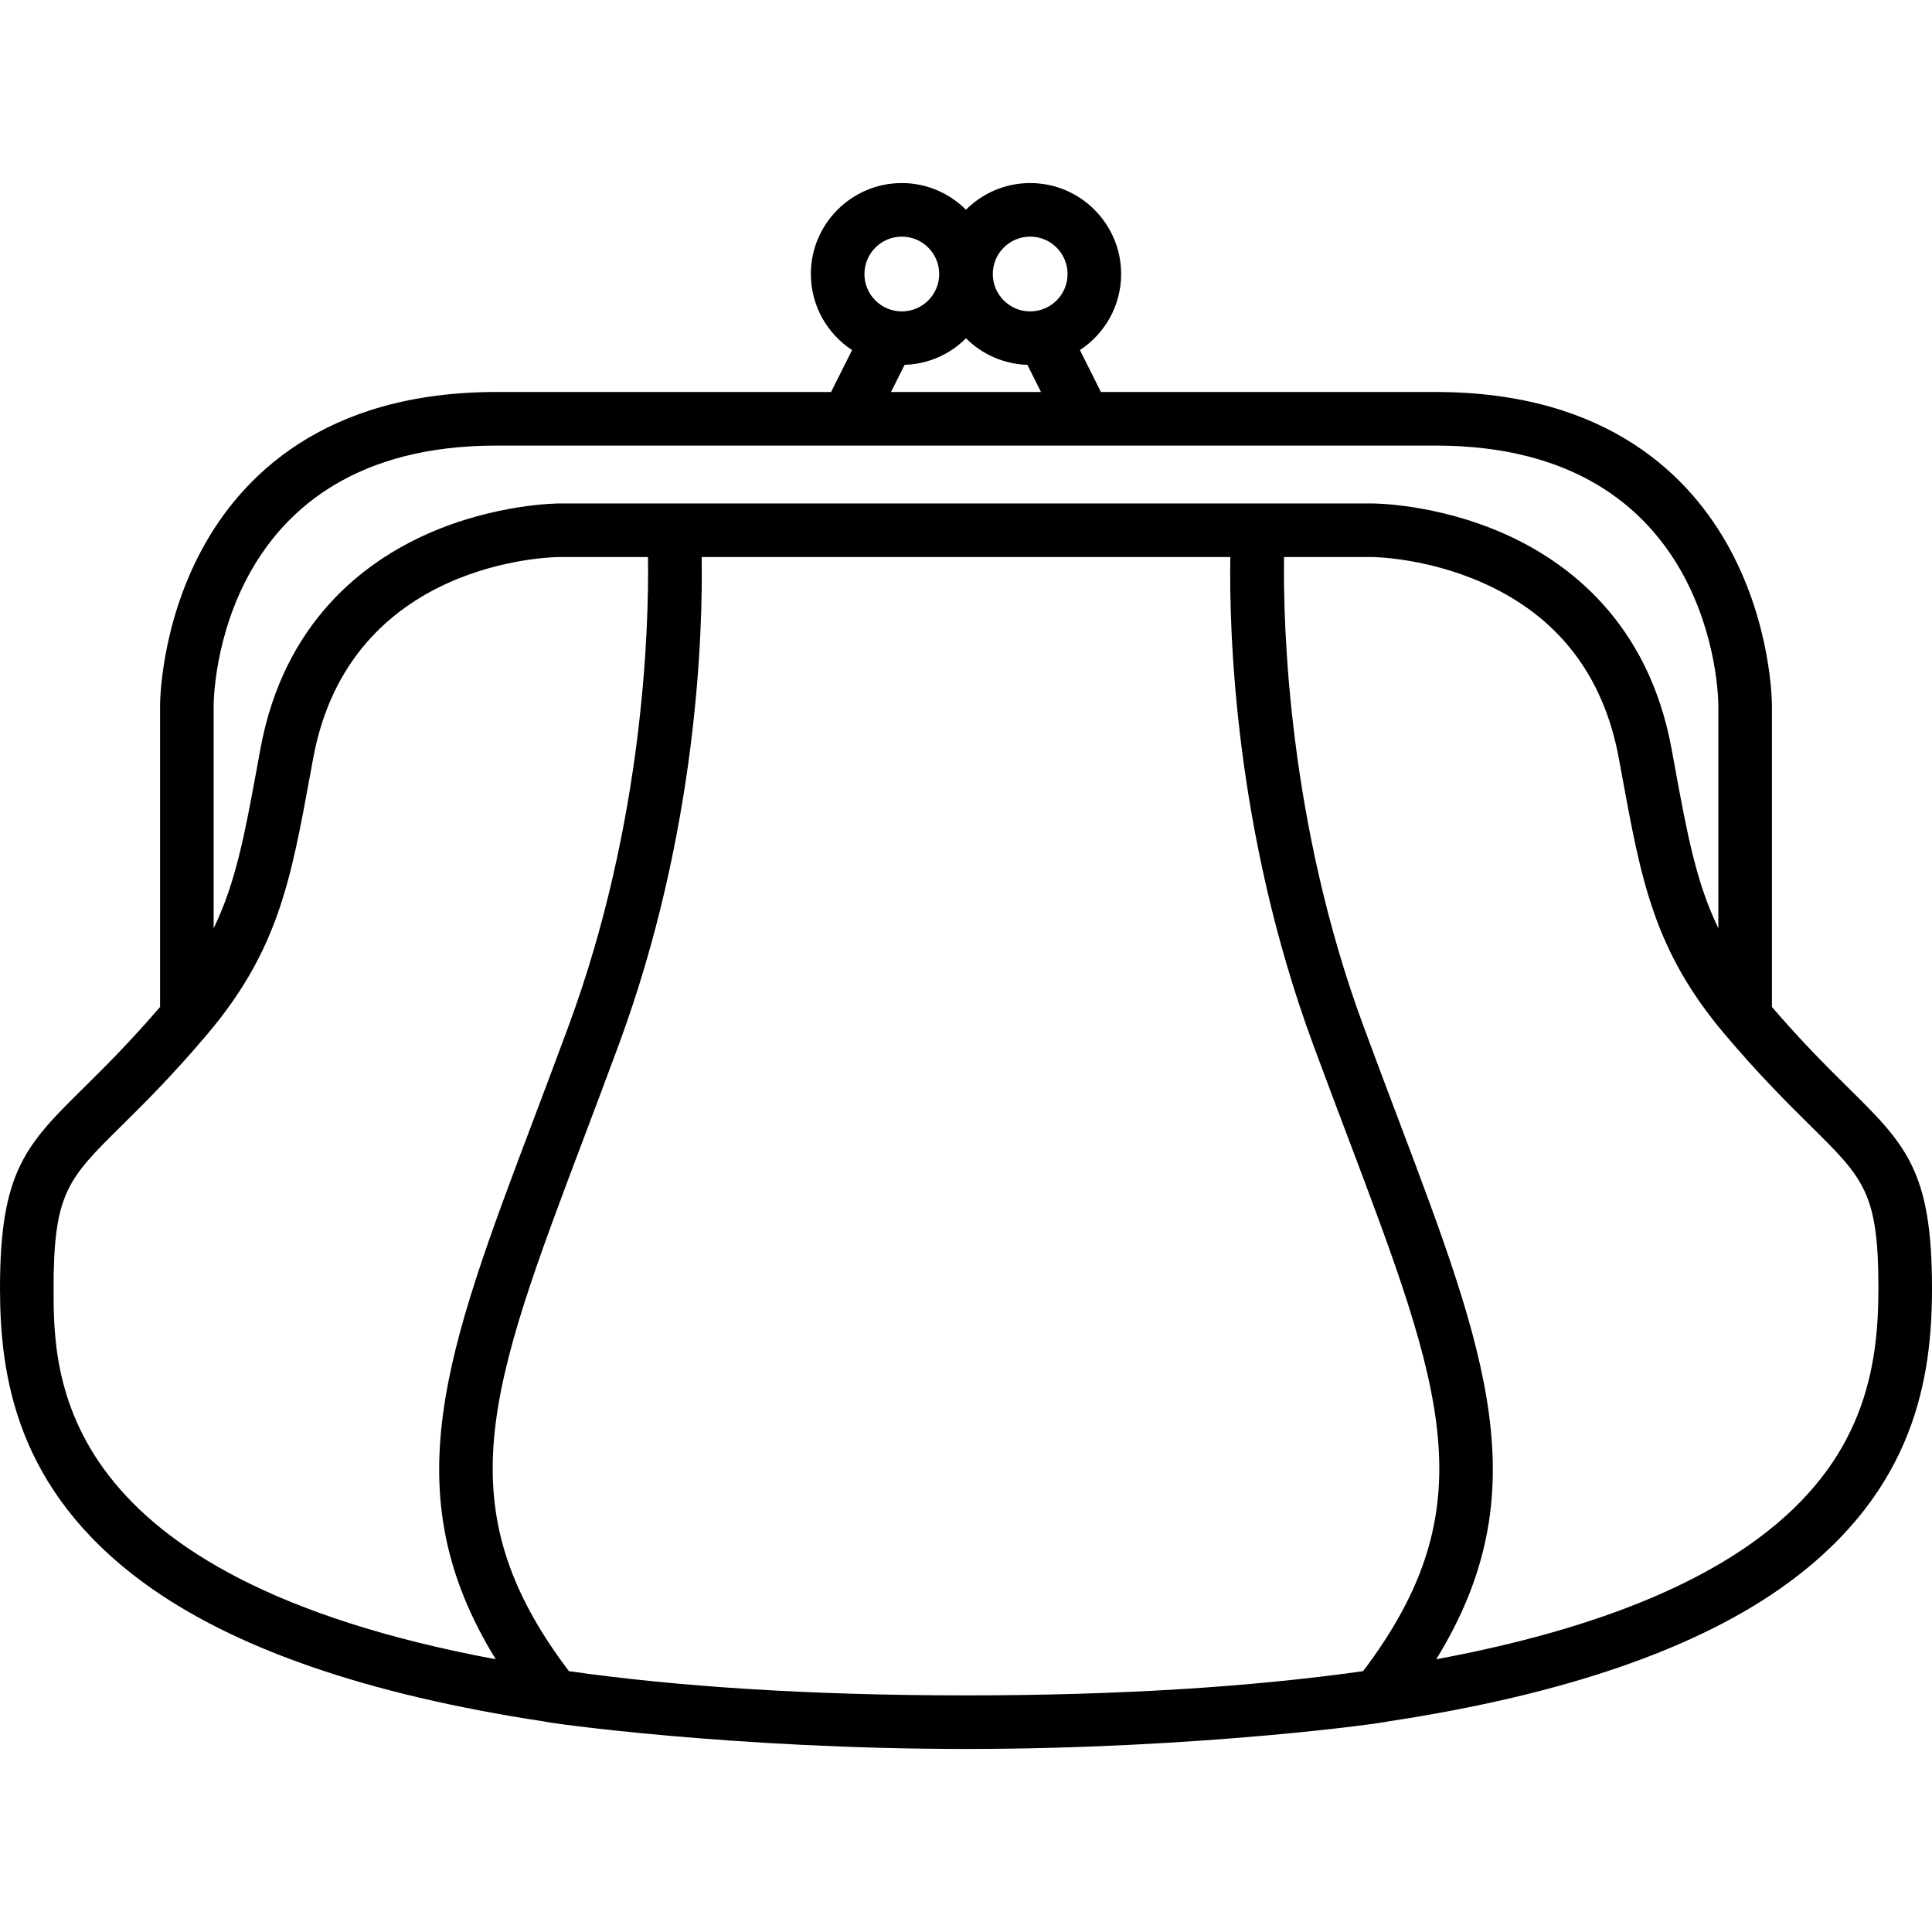
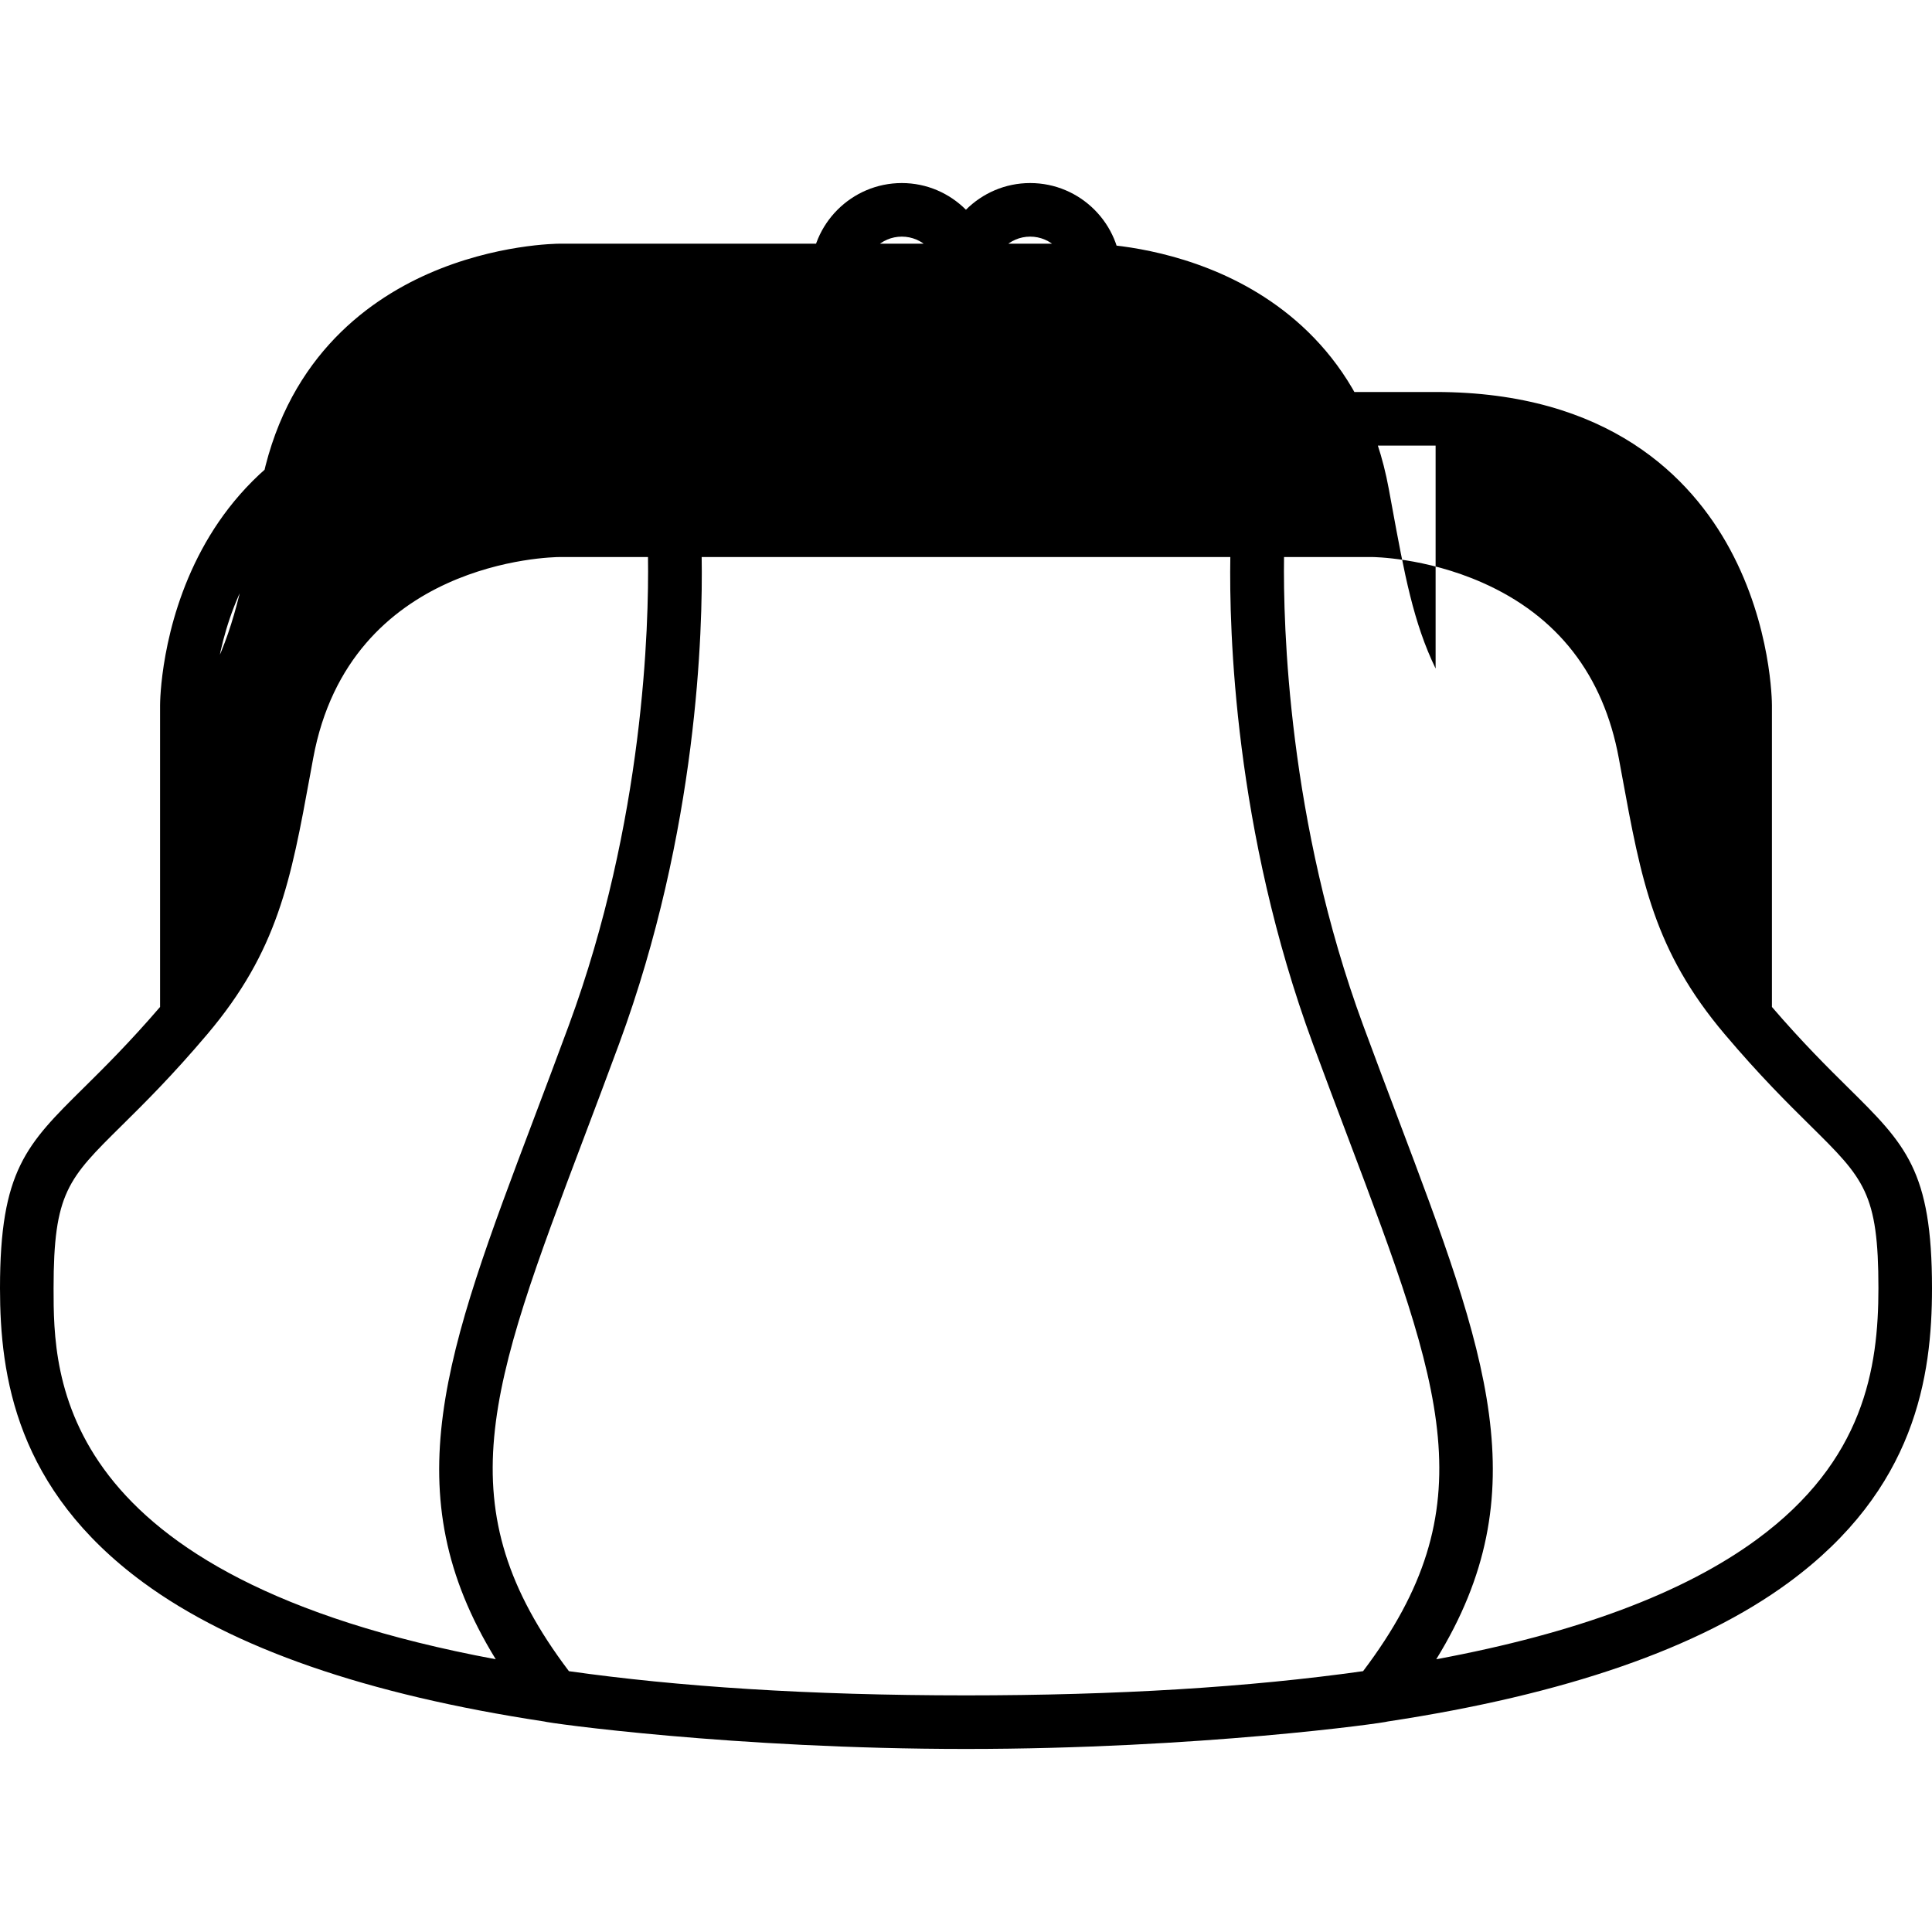
<svg xmlns="http://www.w3.org/2000/svg" version="1.1" x="0px" y="0px" viewBox="0 0 360.593 360.593" style="enable-background:new 0 0 360.593 360.593;" xml:space="preserve">
-   <path d="M344.93,202.993c-3.811-3.766-8.507-8.418-14.213-15.051v-56.296c0-0.598-0.089-14.799-7.822-29.118  c-7.235-13.396-22.642-29.366-54.95-29.366H205.48l-3.921-7.824c4.626-3.036,7.693-8.261,7.693-14.195  c0-9.362-7.616-16.978-16.978-16.978c-4.679,0-8.917,1.907-11.99,4.98c-3.07-3.069-7.292-4.98-11.966-4.98  c-9.362,0-16.978,7.617-16.978,16.978c0,5.935,3.066,11.159,7.692,14.195l-3.921,7.824H92.648c-32.308,0-47.714,15.969-54.95,29.366  c-7.733,14.318-7.822,28.52-7.822,29.118v56.295c-5.707,6.633-10.403,11.286-14.213,15.051C4.908,213.618,0,218.467,0,240.434  c0,16.43,3.042,37.523,26.764,54.941c16.687,12.253,41.719,20.914,74.789,25.922c0.638,0.279,35.359,5.132,78.743,5.132  s78.105-4.853,78.743-5.132c33.07-5.008,58.102-13.669,74.789-25.922c23.722-17.418,26.765-38.512,26.765-54.941  C360.593,218.467,355.685,213.618,344.93,202.993z M192.274,44.164c3.848,0,6.978,3.13,6.978,6.979c0,3.847-3.13,6.977-6.978,6.977  c-3.848,0-6.978-3.13-6.978-6.977C185.296,47.295,188.427,44.164,192.274,44.164z M180.299,63.14  c2.956,2.955,6.988,4.816,11.455,4.953l2.54,5.069h-27.997l2.54-5.069C173.307,67.956,177.344,66.096,180.299,63.14z   M168.318,44.164c3.848,0,6.978,3.13,6.978,6.979c0,3.847-3.13,6.977-6.978,6.977c-3.848,0-6.978-3.13-6.978-6.977  C161.34,47.295,164.471,44.164,168.318,44.164z M39.876,131.658c0.009-1.98,0.826-48.495,52.772-48.495h175.297  c51.946,0,52.763,46.515,52.772,48.483v41.614c-4.147-8.562-5.822-17.612-8.179-30.479l-0.563-3.066  c-4.363-23.666-19.409-34.878-31.263-40.116c-12.604-5.57-24.143-5.634-24.628-5.634H104.508c-0.485,0-12.024,0.064-24.628,5.634  c-11.854,5.238-26.9,16.45-31.263,40.116l-0.564,3.07c-2.356,12.865-4.031,21.913-8.178,30.475V131.658z M10,240.434  c0-17.79,2.689-20.445,12.691-30.328c4.215-4.164,9.462-9.348,16.003-17.082c13.178-15.579,15.572-28.651,19.197-48.438l0.562-3.058  c6.813-36.957,44.468-37.556,46.057-37.563h16.433c0.182,12.655-0.702,49.245-14.788,87.44c-2.265,6.142-4.426,11.861-6.515,17.392  c-16.518,43.72-26.321,69.686-7.112,100.891C10.006,294.321,10,256.759,10,240.434z M106.187,311.915  c-23.203-30.675-14.946-52.595,2.806-99.585c2.097-5.549,4.264-11.285,6.543-17.465c14.714-39.901,15.652-77.327,15.425-90.9h98.67  c-0.227,13.576,0.712,51.002,15.425,90.9c2.279,6.18,4.447,11.918,6.544,17.467c17.751,46.985,26.007,68.906,2.811,99.577  c-21.268,3.003-45.989,4.52-74.114,4.52C150.768,316.429,126.363,314.768,106.187,311.915z M327.91,287.315  c-13.687,10.051-33.71,17.517-59.844,22.373c19.208-31.204,9.405-57.17-7.112-100.891c-2.089-5.53-4.25-11.25-6.515-17.392  c-14.062-38.128-14.958-74.774-14.784-87.44h16.429c0.098,0,9.892,0.055,20.586,4.78c14.034,6.202,22.603,17.231,25.471,32.783  l0.561,3.054c3.625,19.789,6.019,32.861,19.197,48.441c6.541,7.734,11.788,12.918,16.003,17.082  c10.002,9.883,12.691,12.538,12.691,30.328C350.593,255.38,347.898,272.639,327.91,287.315z" />
+   <path d="M344.93,202.993c-3.811-3.766-8.507-8.418-14.213-15.051v-56.296c0-0.598-0.089-14.799-7.822-29.118  c-7.235-13.396-22.642-29.366-54.95-29.366H205.48l-3.921-7.824c4.626-3.036,7.693-8.261,7.693-14.195  c0-9.362-7.616-16.978-16.978-16.978c-4.679,0-8.917,1.907-11.99,4.98c-3.07-3.069-7.292-4.98-11.966-4.98  c-9.362,0-16.978,7.617-16.978,16.978c0,5.935,3.066,11.159,7.692,14.195l-3.921,7.824H92.648c-32.308,0-47.714,15.969-54.95,29.366  c-7.733,14.318-7.822,28.52-7.822,29.118v56.295c-5.707,6.633-10.403,11.286-14.213,15.051C4.908,213.618,0,218.467,0,240.434  c0,16.43,3.042,37.523,26.764,54.941c16.687,12.253,41.719,20.914,74.789,25.922c0.638,0.279,35.359,5.132,78.743,5.132  s78.105-4.853,78.743-5.132c33.07-5.008,58.102-13.669,74.789-25.922c23.722-17.418,26.765-38.512,26.765-54.941  C360.593,218.467,355.685,213.618,344.93,202.993z M192.274,44.164c3.848,0,6.978,3.13,6.978,6.979c0,3.847-3.13,6.977-6.978,6.977  c-3.848,0-6.978-3.13-6.978-6.977C185.296,47.295,188.427,44.164,192.274,44.164z M180.299,63.14  c2.956,2.955,6.988,4.816,11.455,4.953l2.54,5.069h-27.997l2.54-5.069C173.307,67.956,177.344,66.096,180.299,63.14z   M168.318,44.164c3.848,0,6.978,3.13,6.978,6.979c0,3.847-3.13,6.977-6.978,6.977c-3.848,0-6.978-3.13-6.978-6.977  C161.34,47.295,164.471,44.164,168.318,44.164z M39.876,131.658c0.009-1.98,0.826-48.495,52.772-48.495h175.297  v41.614c-4.147-8.562-5.822-17.612-8.179-30.479l-0.563-3.066  c-4.363-23.666-19.409-34.878-31.263-40.116c-12.604-5.57-24.143-5.634-24.628-5.634H104.508c-0.485,0-12.024,0.064-24.628,5.634  c-11.854,5.238-26.9,16.45-31.263,40.116l-0.564,3.07c-2.356,12.865-4.031,21.913-8.178,30.475V131.658z M10,240.434  c0-17.79,2.689-20.445,12.691-30.328c4.215-4.164,9.462-9.348,16.003-17.082c13.178-15.579,15.572-28.651,19.197-48.438l0.562-3.058  c6.813-36.957,44.468-37.556,46.057-37.563h16.433c0.182,12.655-0.702,49.245-14.788,87.44c-2.265,6.142-4.426,11.861-6.515,17.392  c-16.518,43.72-26.321,69.686-7.112,100.891C10.006,294.321,10,256.759,10,240.434z M106.187,311.915  c-23.203-30.675-14.946-52.595,2.806-99.585c2.097-5.549,4.264-11.285,6.543-17.465c14.714-39.901,15.652-77.327,15.425-90.9h98.67  c-0.227,13.576,0.712,51.002,15.425,90.9c2.279,6.18,4.447,11.918,6.544,17.467c17.751,46.985,26.007,68.906,2.811,99.577  c-21.268,3.003-45.989,4.52-74.114,4.52C150.768,316.429,126.363,314.768,106.187,311.915z M327.91,287.315  c-13.687,10.051-33.71,17.517-59.844,22.373c19.208-31.204,9.405-57.17-7.112-100.891c-2.089-5.53-4.25-11.25-6.515-17.392  c-14.062-38.128-14.958-74.774-14.784-87.44h16.429c0.098,0,9.892,0.055,20.586,4.78c14.034,6.202,22.603,17.231,25.471,32.783  l0.561,3.054c3.625,19.789,6.019,32.861,19.197,48.441c6.541,7.734,11.788,12.918,16.003,17.082  c10.002,9.883,12.691,12.538,12.691,30.328C350.593,255.38,347.898,272.639,327.91,287.315z" />
</svg>